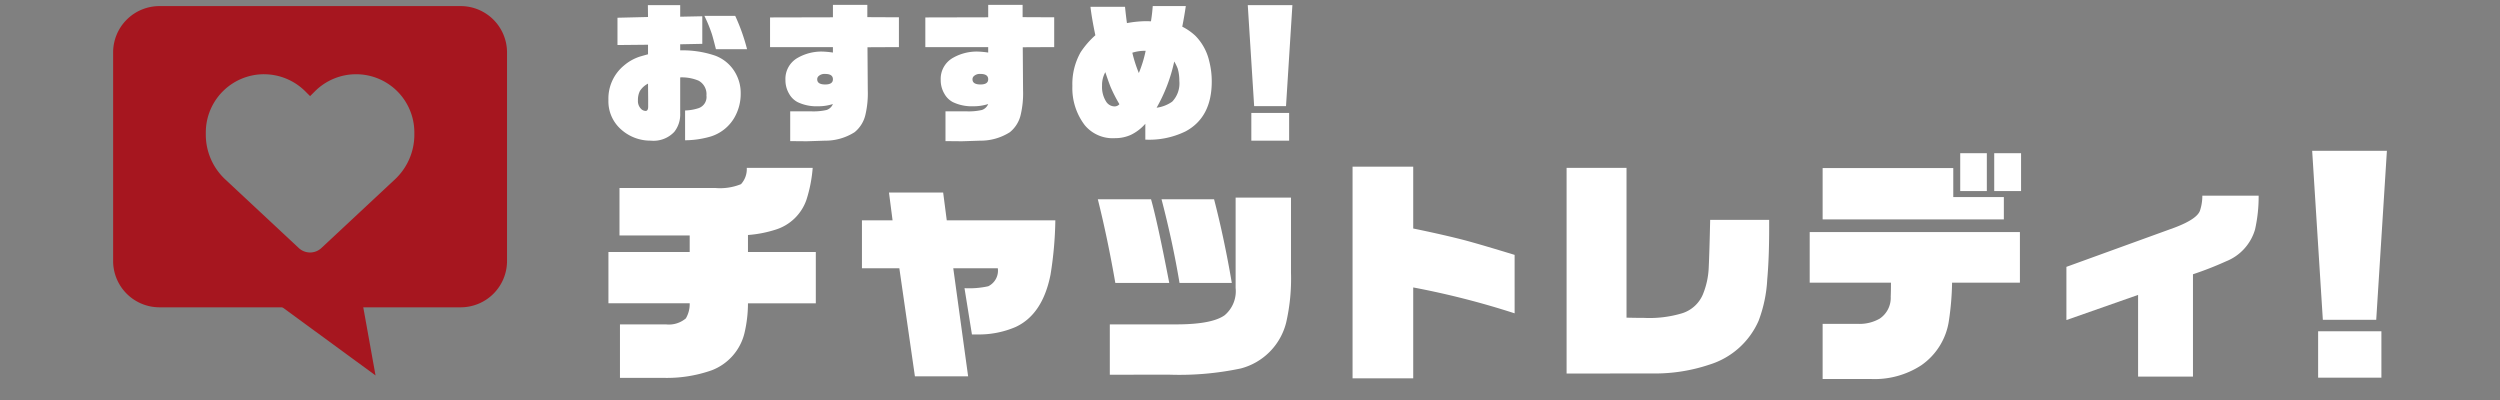
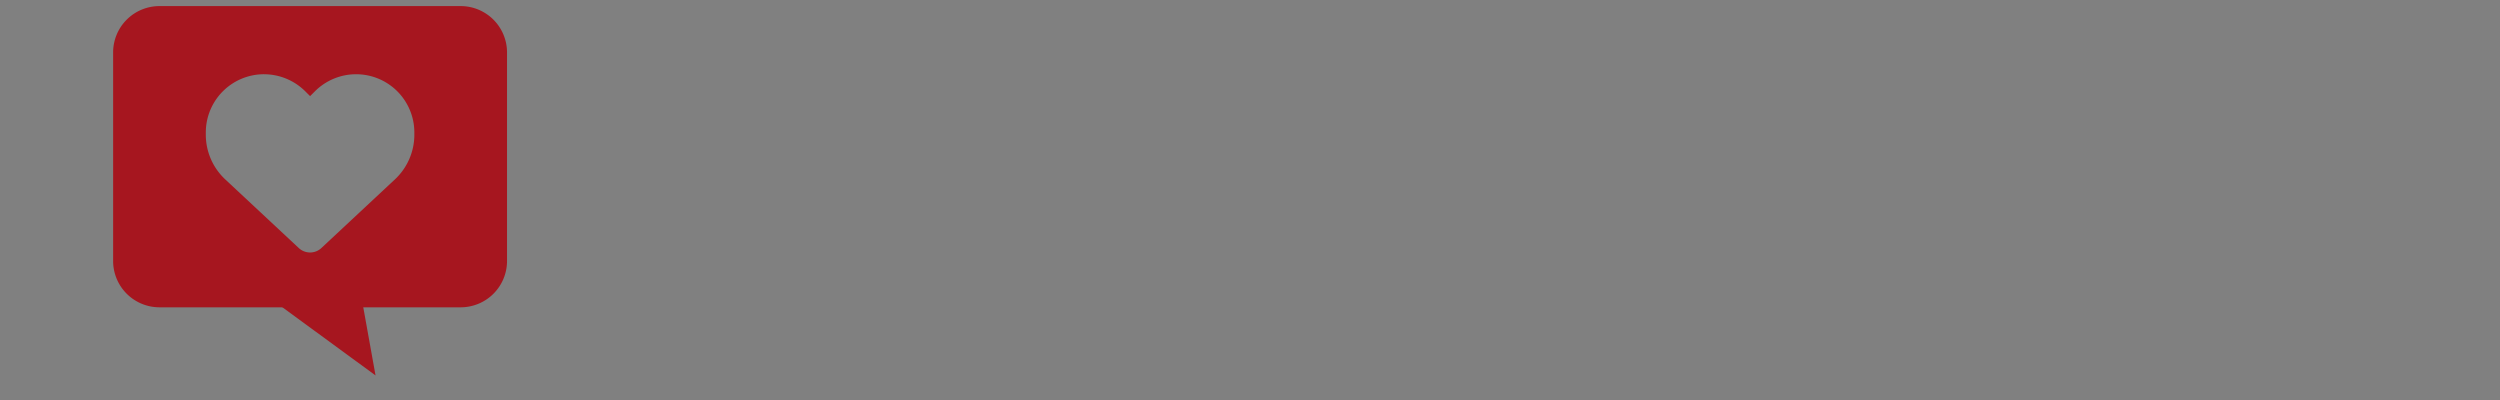
<svg xmlns="http://www.w3.org/2000/svg" width="250" height="40" viewBox="0 0 250 40">
  <rect x="0" y="0" width="250" height="40" fill="#808080" stroke="none" />
  <defs>
    <style>.a{fill:none;}.b{clip-path:url(#a);}.c{clip-path:url(#b);}.d{fill:#fff;}.e{clip-path:url(#c);}.f{fill:#a6161f;}</style>
    <clipPath id="a">
      <rect class="a" width="250" height="40" />
    </clipPath>
    <clipPath id="b">
-       <rect class="a" width="227.373" height="39.516" />
-     </clipPath>
+       </clipPath>
    <clipPath id="c">
      <rect class="a" width="39.39" height="39.39" />
    </clipPath>
  </defs>
  <g class="b">
    <g transform="translate(11.313 0.484)">
      <g transform="translate(-11.313 -0.484)">
        <g transform="translate(11.313 0.484)">
          <g transform="translate(0 0)">
            <g class="c">
              <path class="d" d="M112.571,7.285v3.6a2.8,2.8,0,0,1-.594,1.854,2.846,2.846,0,0,1-2.358.875,4.37,4.37,0,0,1-2.936-1.1,3.747,3.747,0,0,1-1.29-2.966A4.284,4.284,0,0,1,106.951,6.1a4.6,4.6,0,0,1,1.616-.9q.341-.1.786-.222V4.023l-3.054.03V1.324l3.054-.074L109.338.064h3.233V1.221l2.209-.045V3.934l-2.209.045v.608a10.036,10.036,0,0,1,3.47.519,3.871,3.871,0,0,1,2.195,2.017,3.981,3.981,0,0,1,.385,1.75,4.75,4.75,0,0,1-.652,2.476,4.167,4.167,0,0,1-2.625,1.928,9.276,9.276,0,0,1-2.284.3v-2.98a4.667,4.667,0,0,0,1.364-.237,1.177,1.177,0,0,0,.771-1.26,1.528,1.528,0,0,0-.786-1.483,4.307,4.307,0,0,0-1.838-.327m-3.218.623a2.086,2.086,0,0,0-.815.742,2.008,2.008,0,0,0-.193.934,1.1,1.1,0,0,0,.282.816.663.663,0,0,0,.489.237c.178,0,.262-.163.252-.489V9.436Zm6.792-3.441q-.312-1.231-.415-1.542a14.1,14.1,0,0,0-.742-1.795h3.084a19.513,19.513,0,0,1,1.186,3.337Z" transform="translate(-55.864 -0.034)" />
              <path class="d" d="M139.784,4.226V1.26l6.288-.015V0h3.44V1.231l3.159.015V4.226l-3.144.015.03,4.3a9.359,9.359,0,0,1-.222,2.388,3.149,3.149,0,0,1-1.1,1.809,5.453,5.453,0,0,1-2.981.845q-1.735.059-1.824.059l-1.631-.015v-2.98h2.046a5.9,5.9,0,0,0,1.6-.134,1.03,1.03,0,0,0,.623-.593,4.767,4.767,0,0,1-1.512.223,4.358,4.358,0,0,1-2.017-.415,2.07,2.07,0,0,1-.845-.83,2.641,2.641,0,0,1-.371-1.379,2.409,2.409,0,0,1,1.26-2.239,4.792,4.792,0,0,1,2.387-.608,8.5,8.5,0,0,1,1.1.1V4.226ZM145.3,6.91a.877.877,0,0,0-.667.222.427.427,0,0,0-.133.312q0,.519.8.519.771,0,.771-.519,0-.534-.771-.534" transform="translate(-74.092 0)" />
-               <path class="d" d="M172.825,4.226V1.26l6.288-.015V0h3.44V1.231l3.159.015V4.226l-3.144.015.03,4.3a9.36,9.36,0,0,1-.222,2.388,3.149,3.149,0,0,1-1.1,1.809,5.453,5.453,0,0,1-2.981.845q-1.735.059-1.824.059l-1.631-.015v-2.98h2.046a5.9,5.9,0,0,0,1.6-.134,1.03,1.03,0,0,0,.623-.593,4.767,4.767,0,0,1-1.512.223,4.358,4.358,0,0,1-2.017-.415,2.07,2.07,0,0,1-.845-.83,2.641,2.641,0,0,1-.371-1.379,2.409,2.409,0,0,1,1.26-2.239,4.792,4.792,0,0,1,2.387-.608,8.5,8.5,0,0,1,1.1.1V4.226Zm5.516,2.684a.878.878,0,0,0-.667.222.427.427,0,0,0-.133.312q0,.519.8.519.771,0,.771-.519,0-.534-.771-.534" transform="translate(-91.605 0)" />
              <path class="d" d="M211.41,12.027a4.528,4.528,0,0,1-1.453,1.112,3.793,3.793,0,0,1-1.572.327,3.63,3.63,0,0,1-3.025-1.29,6.092,6.092,0,0,1-1.245-3.929,6.446,6.446,0,0,1,.83-3.381,8.683,8.683,0,0,1,1.468-1.69q-.356-1.69-.49-2.847h3.456q.089.9.192,1.631a11.086,11.086,0,0,1,1.913-.193q.148,0,.489.015.119-.727.178-1.527h3.307q-.149,1.023-.356,2.061a5.635,5.635,0,0,1,1.32.919A5.312,5.312,0,0,1,217.8,5.769a8.126,8.126,0,0,1,.252,2.032q0,3.574-2.61,4.982a8.263,8.263,0,0,1-4.033.83Zm-4-5.161a2.648,2.648,0,0,0-.327,1.349,2.727,2.727,0,0,0,.43,1.631,1.015,1.015,0,0,0,.83.445.635.635,0,0,0,.475-.222,14.852,14.852,0,0,1-.875-1.705q-.209-.519-.534-1.5m2.7-1.943a13.386,13.386,0,0,0,.652,2.032,12.411,12.411,0,0,0,.682-2.224,4.222,4.222,0,0,0-1.334.193m2.432,5.5a3.5,3.5,0,0,0,1.557-.608,2.635,2.635,0,0,0,.712-2.076,4.223,4.223,0,0,0-.163-1.231A4.392,4.392,0,0,0,214.3,5.8a16.163,16.163,0,0,1-1.765,4.627" transform="translate(-108.19 -0.134)" />
-               <path class="d" d="M242.075,10.161l-.638-10.1H245.9l-.638,10.1Zm-.282.682h3.781v2.773h-3.781Z" transform="translate(-127.973 -0.033)" />
+               <path class="d" d="M242.075,10.161l-.638-10.1H245.9l-.638,10.1Zm-.282.682h3.781v2.773Z" transform="translate(-127.973 -0.033)" />
              <path class="d" d="M105.394,48.231V43.1h8.126V41.447H106.5V36.7h9.564a5.551,5.551,0,0,0,2.589-.383,2.237,2.237,0,0,0,.575-1.63h6.592a13.883,13.883,0,0,1-.623,3.188,4.747,4.747,0,0,1-3.116,3,11.852,11.852,0,0,1-2.733.527v1.7h6.784v5.13h-6.784a13.029,13.029,0,0,1-.36,3.02,5.325,5.325,0,0,1-3.236,3.668,13.5,13.5,0,0,1-4.914.767h-4.291V50.34h4.6a2.625,2.625,0,0,0,1.99-.6,2.832,2.832,0,0,0,.383-1.51Z" transform="translate(-55.864 -18.386)" />
              <path class="d" d="M159.337,47.516V42.722H162.4l-.359-2.781h5.418l.36,2.781h10.858a37.028,37.028,0,0,1-.479,5.417q-.791,4-3.5,5.249a9.3,9.3,0,0,1-3.883.743h-.479l-.743-4.626a8.865,8.865,0,0,0,2.373-.192,1.737,1.737,0,0,0,.959-1.8H168.47l1.486,10.81h-5.321l-1.558-10.81Z" transform="translate(-84.456 -21.171)" />
              <path class="d" d="M216.673,49.545H211.28q-.768-4.435-1.75-8.366h5.321q.648,2.278,1.822,8.366m-5.944,9.181V53.691h6.855q3.379-.024,4.626-.911a3.137,3.137,0,0,0,1.1-2.732V41.011h5.537v7.5a19.674,19.674,0,0,1-.479,4.986,6.329,6.329,0,0,1-4.53,4.6,29.7,29.7,0,0,1-7.167.624Zm5.177-17.547h5.249q1.031,3.98,1.774,8.366H217.7q-.672-4.051-1.8-8.366" transform="translate(-111.061 -21.738)" />
              <path class="d" d="M263.734,55.6V34.432H269.8v6.185q3.14.646,5.25,1.2,1.678.455,4.89,1.438V49.1a82.562,82.562,0,0,0-10.14-2.589V55.6Z" transform="translate(-139.791 -18.251)" />
              <path class="d" d="M309.276,55.254V34.687h5.993V49.668q1.174.025,1.773.024a11.387,11.387,0,0,0,3.764-.456,3.332,3.332,0,0,0,2.109-1.917,7.924,7.924,0,0,0,.576-2.708q.071-1.462.143-4.723h5.9V40.7q0,3-.192,5.13a13.609,13.609,0,0,1-.863,4.146,7.906,7.906,0,0,1-4.914,4.387,17.123,17.123,0,0,1-5.585.887Z" transform="translate(-163.93 -18.386)" />
              <path class="d" d="M361.006,44.519V39.462h21.022v5.057h-6.783a28.289,28.289,0,0,1-.312,3.764,6.577,6.577,0,0,1-2.78,4.506,8.542,8.542,0,0,1-4.986,1.366H362.3V48.642h3.6a4.052,4.052,0,0,0,2.109-.527,2.506,2.506,0,0,0,1.1-2.205q.024-.479.024-1.391Zm1.294-6.328v-5.13h13.064v2.9h5.058v2.229Zm13.759-6.616h2.661v3.787h-2.661Zm3.4,0h2.684v3.787h-2.684Z" transform="translate(-191.35 -16.737)" />
              <path class="d" d="M415.632,53.044V47.723l10.835-3.931q2.205-.839,2.517-1.678a4.682,4.682,0,0,0,.24-1.51h5.632a14.972,14.972,0,0,1-.36,3.379,4.9,4.9,0,0,1-2.9,3.188,34.333,34.333,0,0,1-3.308,1.294V58.7H422.8V50.528Z" transform="translate(-220.304 -21.522)" />
            </g>
          </g>
          <g transform="translate(0 0.126)">
            <g class="e">
              <path class="f" d="M34.756,30.388H4.634A4.634,4.634,0,0,1,0,25.754V4.9A4.634,4.634,0,0,1,4.634.266H34.756A4.639,4.639,0,0,1,39.39,4.9V25.754a4.634,4.634,0,0,1-4.634,4.634M15.09,7.08h0A5.825,5.825,0,0,0,9.268,12.9v.232a6.117,6.117,0,0,0,1.939,4.46l7.36,6.87a1.657,1.657,0,0,0,2.257,0l7.36-6.87a6.118,6.118,0,0,0,1.938-4.457v-.232a5.823,5.823,0,0,0-9.94-4.117l-.486.484-.489-.488a5.856,5.856,0,0,0-4.116-1.7Z" transform="translate(0 -0.267)" />
              <path class="f" d="M44.479,65.007,34.41,57.639l7.859-4.912Z" transform="translate(-18.239 -28.074)" />
            </g>
          </g>
          <g transform="translate(0 0)">
            <g class="c">
              <path class="d" d="M468.994,47.968l-1.067-16.9H475.4l-1.067,16.9Zm-.471,1.142h6.327v4.64h-6.327Z" transform="translate(-248.023 -16.469)" />
            </g>
          </g>
        </g>
      </g>
    </g>
  </g>
</svg>